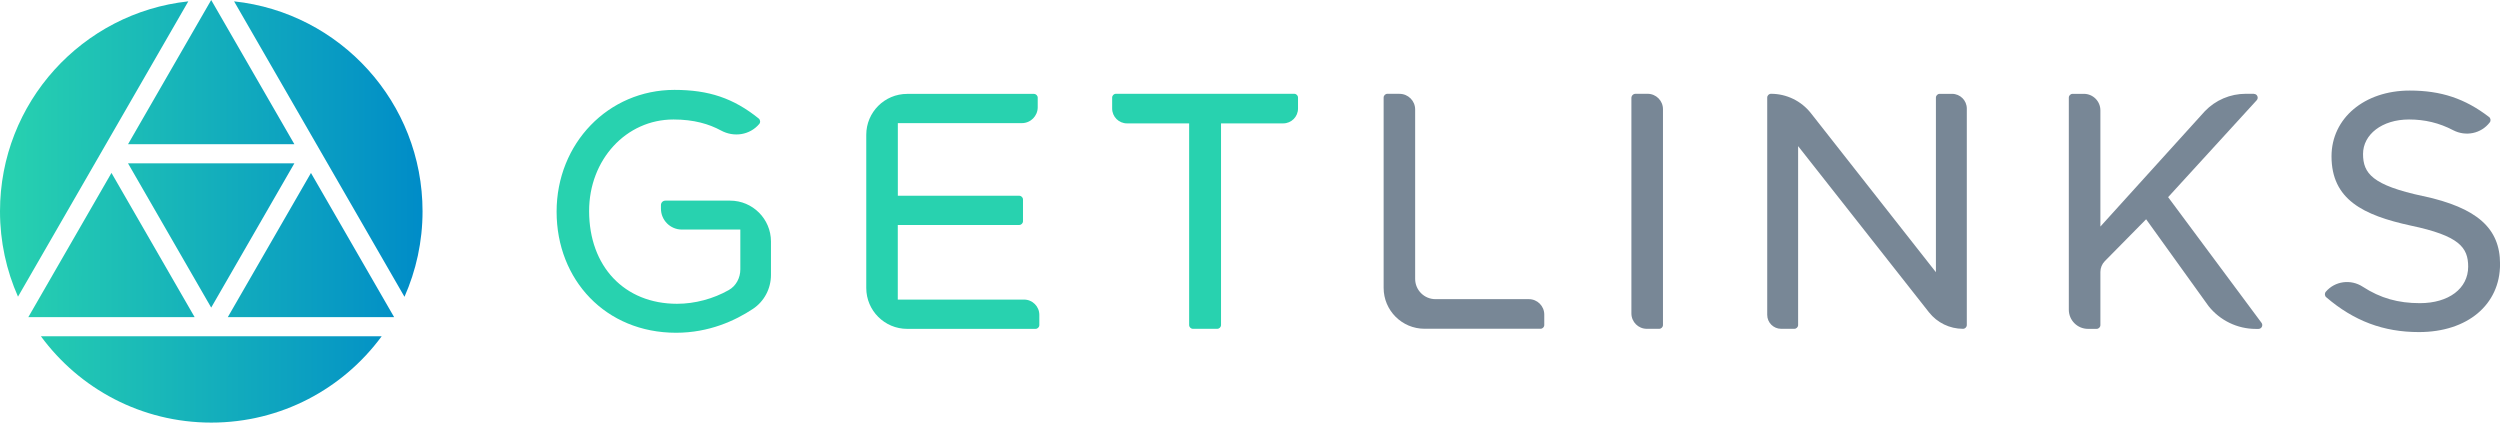
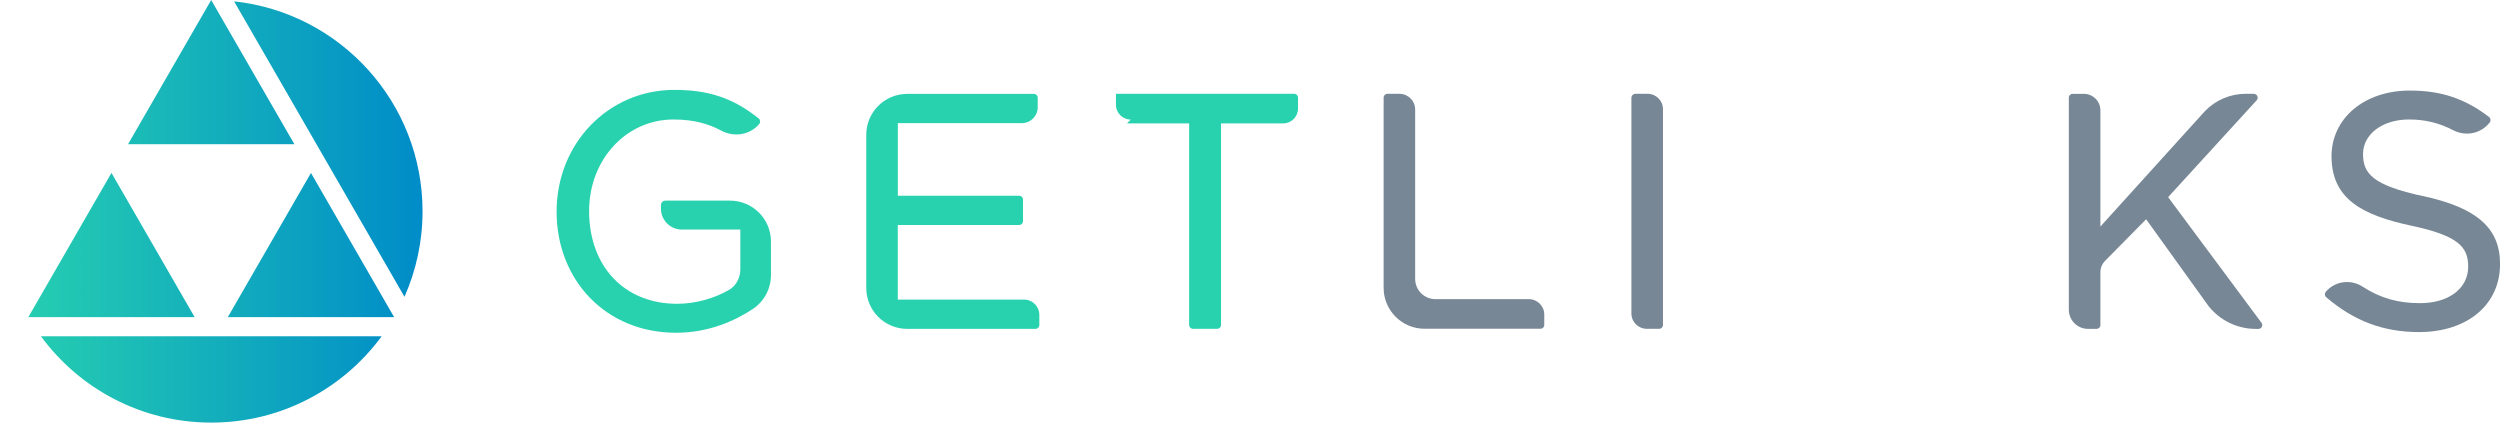
<svg xmlns="http://www.w3.org/2000/svg" xmlns:xlink="http://www.w3.org/1999/xlink" id="Layer_2" data-name="Layer 2" viewBox="0 0 480.6 81.25">
  <defs>
    <style>
      .cls-1 {
        fill: url(#New_Gradient_Swatch_1-9);
      }

      .cls-2 {
        fill: url(#New_Gradient_Swatch_1-10);
      }

      .cls-3 {
        fill: url(#New_Gradient_Swatch_1-3);
      }

      .cls-4 {
        fill: url(#New_Gradient_Swatch_1-5);
      }

      .cls-5 {
        fill: #788796;
      }

      .cls-6 {
        fill: url(#New_Gradient_Swatch_1-7);
      }

      .cls-7 {
        fill: url(#New_Gradient_Swatch_1-6);
      }

      .cls-8 {
        fill: url(#New_Gradient_Swatch_1);
      }

      .cls-9 {
        fill: url(#New_Gradient_Swatch_1-2);
      }

      .cls-10 {
        fill: #28d2af;
      }

      .cls-11 {
        fill: url(#New_Gradient_Swatch_1-8);
      }

      .cls-12 {
        fill: url(#New_Gradient_Swatch_1-4);
      }
    </style>
    <linearGradient id="New_Gradient_Swatch_1" data-name="New Gradient Swatch 1" x1="5.43" y1="60.96" x2="5.47" y2="60.96" gradientUnits="userSpaceOnUse">
      <stop offset="0" stop-color="#28d2af" />
      <stop offset="1" stop-color="#008cc8" />
    </linearGradient>
    <linearGradient id="New_Gradient_Swatch_1-2" data-name="New Gradient Swatch 1" x1="40.59" y1="0" x2="40.61" y2="0" xlink:href="#New_Gradient_Swatch_1" />
    <linearGradient id="New_Gradient_Swatch_1-3" data-name="New Gradient Swatch 1" x1="75.76" y1="60.97" x2="75.77" y2="60.97" xlink:href="#New_Gradient_Swatch_1" />
    <linearGradient id="New_Gradient_Swatch_1-4" data-name="New Gradient Swatch 1" x1="0" y1="28.65" x2="81.23" y2="28.65" xlink:href="#New_Gradient_Swatch_1" />
    <linearGradient id="New_Gradient_Swatch_1-5" data-name="New Gradient Swatch 1" x1="0" y1="13.87" x2="81.23" y2="13.87" xlink:href="#New_Gradient_Swatch_1" />
    <linearGradient id="New_Gradient_Swatch_1-6" data-name="New Gradient Swatch 1" x1="0" y1="47.11" x2="81.23" y2="47.11" xlink:href="#New_Gradient_Swatch_1" />
    <linearGradient id="New_Gradient_Swatch_1-7" data-name="New Gradient Swatch 1" x1="0" y1="28.64" x2="81.23" y2="28.64" xlink:href="#New_Gradient_Swatch_1" />
    <linearGradient id="New_Gradient_Swatch_1-8" data-name="New Gradient Swatch 1" x1="0" y1="72.95" x2="81.23" y2="72.95" xlink:href="#New_Gradient_Swatch_1" />
    <linearGradient id="New_Gradient_Swatch_1-9" data-name="New Gradient Swatch 1" x1="0" y1="47.11" x2="81.23" y2="47.11" xlink:href="#New_Gradient_Swatch_1" />
    <linearGradient id="New_Gradient_Swatch_1-10" data-name="New Gradient Swatch 1" x1="0" y1="45.26" x2="81.23" y2="45.26" xlink:href="#New_Gradient_Swatch_1" />
  </defs>
  <g id="Layer_1-2" data-name="Layer 1">
    <g>
      <g>
        <path class="cls-10" d="m131.06,44.13h11.26v7.67c0,1.62-.82,3.17-2.22,3.96-2.96,1.68-6.51,2.64-9.95,2.64-10.11,0-16.9-7.17-16.9-17.84,0-9.87,7.12-17.59,16.21-17.59,3.96,0,6.84.87,9.15,2.12,2.47,1.34,5.52.89,7.34-1.25h0c.27-.31.22-.8-.1-1.06-4.84-3.9-9.59-5.5-16.2-5.5-12.7,0-22.65,10.28-22.65,23.41s9.44,23.28,22.97,23.28c6.32,0,11.34-2.32,14.76-4.58,2.19-1.45,3.48-3.91,3.48-6.54v-6.42c0-4.34-3.52-7.86-7.86-7.86h-12.44c-.47,0-.85.38-.85.85v.69c0,2.22,1.8,4.02,4.02,4.02Z" />
        <path class="cls-10" d="m172.6,43.25h23.33c.4,0,.73-.33.73-.73v-4.16c0-.4-.33-.73-.73-.73h-23.33v-13.96h23.84c1.69,0,3.05-1.37,3.05-3.05v-1.84c0-.4-.33-.73-.73-.73h-24.37c-4.34,0-7.86,3.52-7.86,7.86v29.45c0,4.34,3.52,7.86,7.86,7.86h24.68c.4,0,.73-.33.73-.73v-1.96c0-1.62-1.31-2.94-2.94-2.94h-24.27v-14.34Z" />
-         <path class="cls-10" d="m216.65,23.72h11.95v38.76c0,.4.33.73.73.73h4.67c.4,0,.73-.33.73-.73V23.72h11.95c1.58,0,2.85-1.28,2.85-2.85v-2.11c0-.4-.33-.73-.73-.73h-34.27c-.4,0-.73.33-.73.73v2.11c0,1.57,1.28,2.85,2.85,2.85Z" />
+         <path class="cls-10" d="m216.65,23.72h11.95v38.76c0,.4.33.73.73.73h4.67c.4,0,.73-.33.73-.73V23.72h11.95c1.58,0,2.85-1.28,2.85-2.85v-2.11c0-.4-.33-.73-.73-.73h-34.27v2.11c0,1.57,1.28,2.85,2.85,2.85Z" />
      </g>
      <g>
        <path class="cls-5" d="m269.05,18.03h-2.33c-.4,0-.73.33-.73.73v36.58c0,4.34,3.52,7.86,7.86,7.86h22.3c.4,0,.72-.32.72-.72v-2.01c0-1.64-1.33-2.96-2.96-2.96h-17.96c-2.15,0-3.9-1.74-3.9-3.9V21.04c0-1.66-1.35-3-3-3Z" />
        <path class="cls-5" d="m316.59,63.21h2.37c.4,0,.73-.33.73-.73V20.99c0-1.63-1.32-2.96-2.96-2.96h-2.31c-.44,0-.8.36-.8.8v41.42c0,1.64,1.33,2.96,2.96,2.96Z" />
-         <path class="cls-5" d="m372.16,52.33l-24.03-30.57c-1.85-2.35-4.68-3.73-7.67-3.73h0c-.4,0-.73.33-.73.73v41.77c0,1.48,1.2,2.68,2.68,2.68h2.53c.4,0,.73-.33.73-.73V28.09l25.15,31.94c1.58,2.01,3.99,3.18,6.55,3.18h0c.4,0,.73-.33.73-.73V20.88c0-1.57-1.27-2.84-2.84-2.84h-2.37c-.4,0-.73.33-.73.73v33.57Z" />
        <path class="cls-5" d="m433.29,18.03h-1.57c-2.97,0-5.81,1.21-7.86,3.35l-20.08,22.17v-22.33c0-1.76-1.42-3.18-3.18-3.18h-2.16c-.4,0-.73.33-.73.73v40.77c0,2.03,1.65,3.68,3.68,3.68h1.66c.4,0,.73-.33.73-.73v-10.22c0-.78.31-1.52.85-2.07l7.94-8.05,12,16.69c2.2,2.77,5.54,4.39,9.08,4.39h.52c.61,0,.95-.71.57-1.19l-17.94-24.14,17.01-18.61c.45-.46.13-1.24-.52-1.24Z" />
        <path class="cls-5" d="m465.81,37.7h0c-9.75-2.09-11.54-4.37-11.54-8.1s3.63-6.63,8.84-6.63c3.04,0,5.81.66,8.48,2.06,2.42,1.26,5.38.67,7.04-1.5h0c.25-.32.18-.8-.14-1.04-4.63-3.55-9.23-5.08-15.25-5.08-8.71,0-15.03,5.32-15.03,12.64,0,8.31,6.09,11.33,15.24,13.32,9.32,1.96,11.03,4.2,11.03,7.9,0,4.19-3.73,7.01-9.28,7.01-4.17,0-7.58-.95-10.99-3.16-2.29-1.49-5.33-1.11-7.1.97h0c-.26.31-.23.79.08,1.05,5.33,4.57,11.01,6.7,17.82,6.7,9.33,0,15.6-5.26,15.6-13.08,0-6.9-4.42-10.81-14.79-13.07Z" />
      </g>
      <g>
        <path class="cls-8" d="m5.47,60.97s-.01-.02-.02-.03l-.02.03h.03Z" />
        <path class="cls-9" d="m40.59.02s.01,0,.02,0v-.02s-.02.02-.02.02Z" />
        <polygon class="cls-3" points="75.77 60.97 75.76 60.97 75.77 60.97 75.77 60.97" />
        <path class="cls-12" d="m77.76,57.05c2.22-5.02,3.47-10.58,3.47-16.42C81.23,19.68,65.37,2.44,45,.26l17.48,30.31,15.28,26.49Z" />
        <path class="cls-4" d="m24.61,27.72h31.98L40.61.02s-.01,0-.02,0l-15.98,27.71Z" />
        <polygon class="cls-7" points="59.78 33.25 43.79 60.97 75.76 60.97 75.77 60.97 59.78 33.25" />
-         <path class="cls-6" d="m0,40.63c0,5.84,1.24,11.38,3.46,16.4L36.2.26C15.85,2.46,0,19.69,0,40.63Z" />
        <path class="cls-11" d="m7.87,64.65c7.39,10.06,19.3,16.59,32.75,16.59s25.35-6.53,32.75-16.59H7.87Z" />
        <path class="cls-1" d="m37.42,60.97l-15.99-27.73-15.97,27.7s.01.02.02.03h31.95Z" />
-         <polygon class="cls-2" points="56.59 31.4 24.61 31.4 40.6 59.13 56.59 31.4" />
      </g>
    </g>
  </g>
</svg>